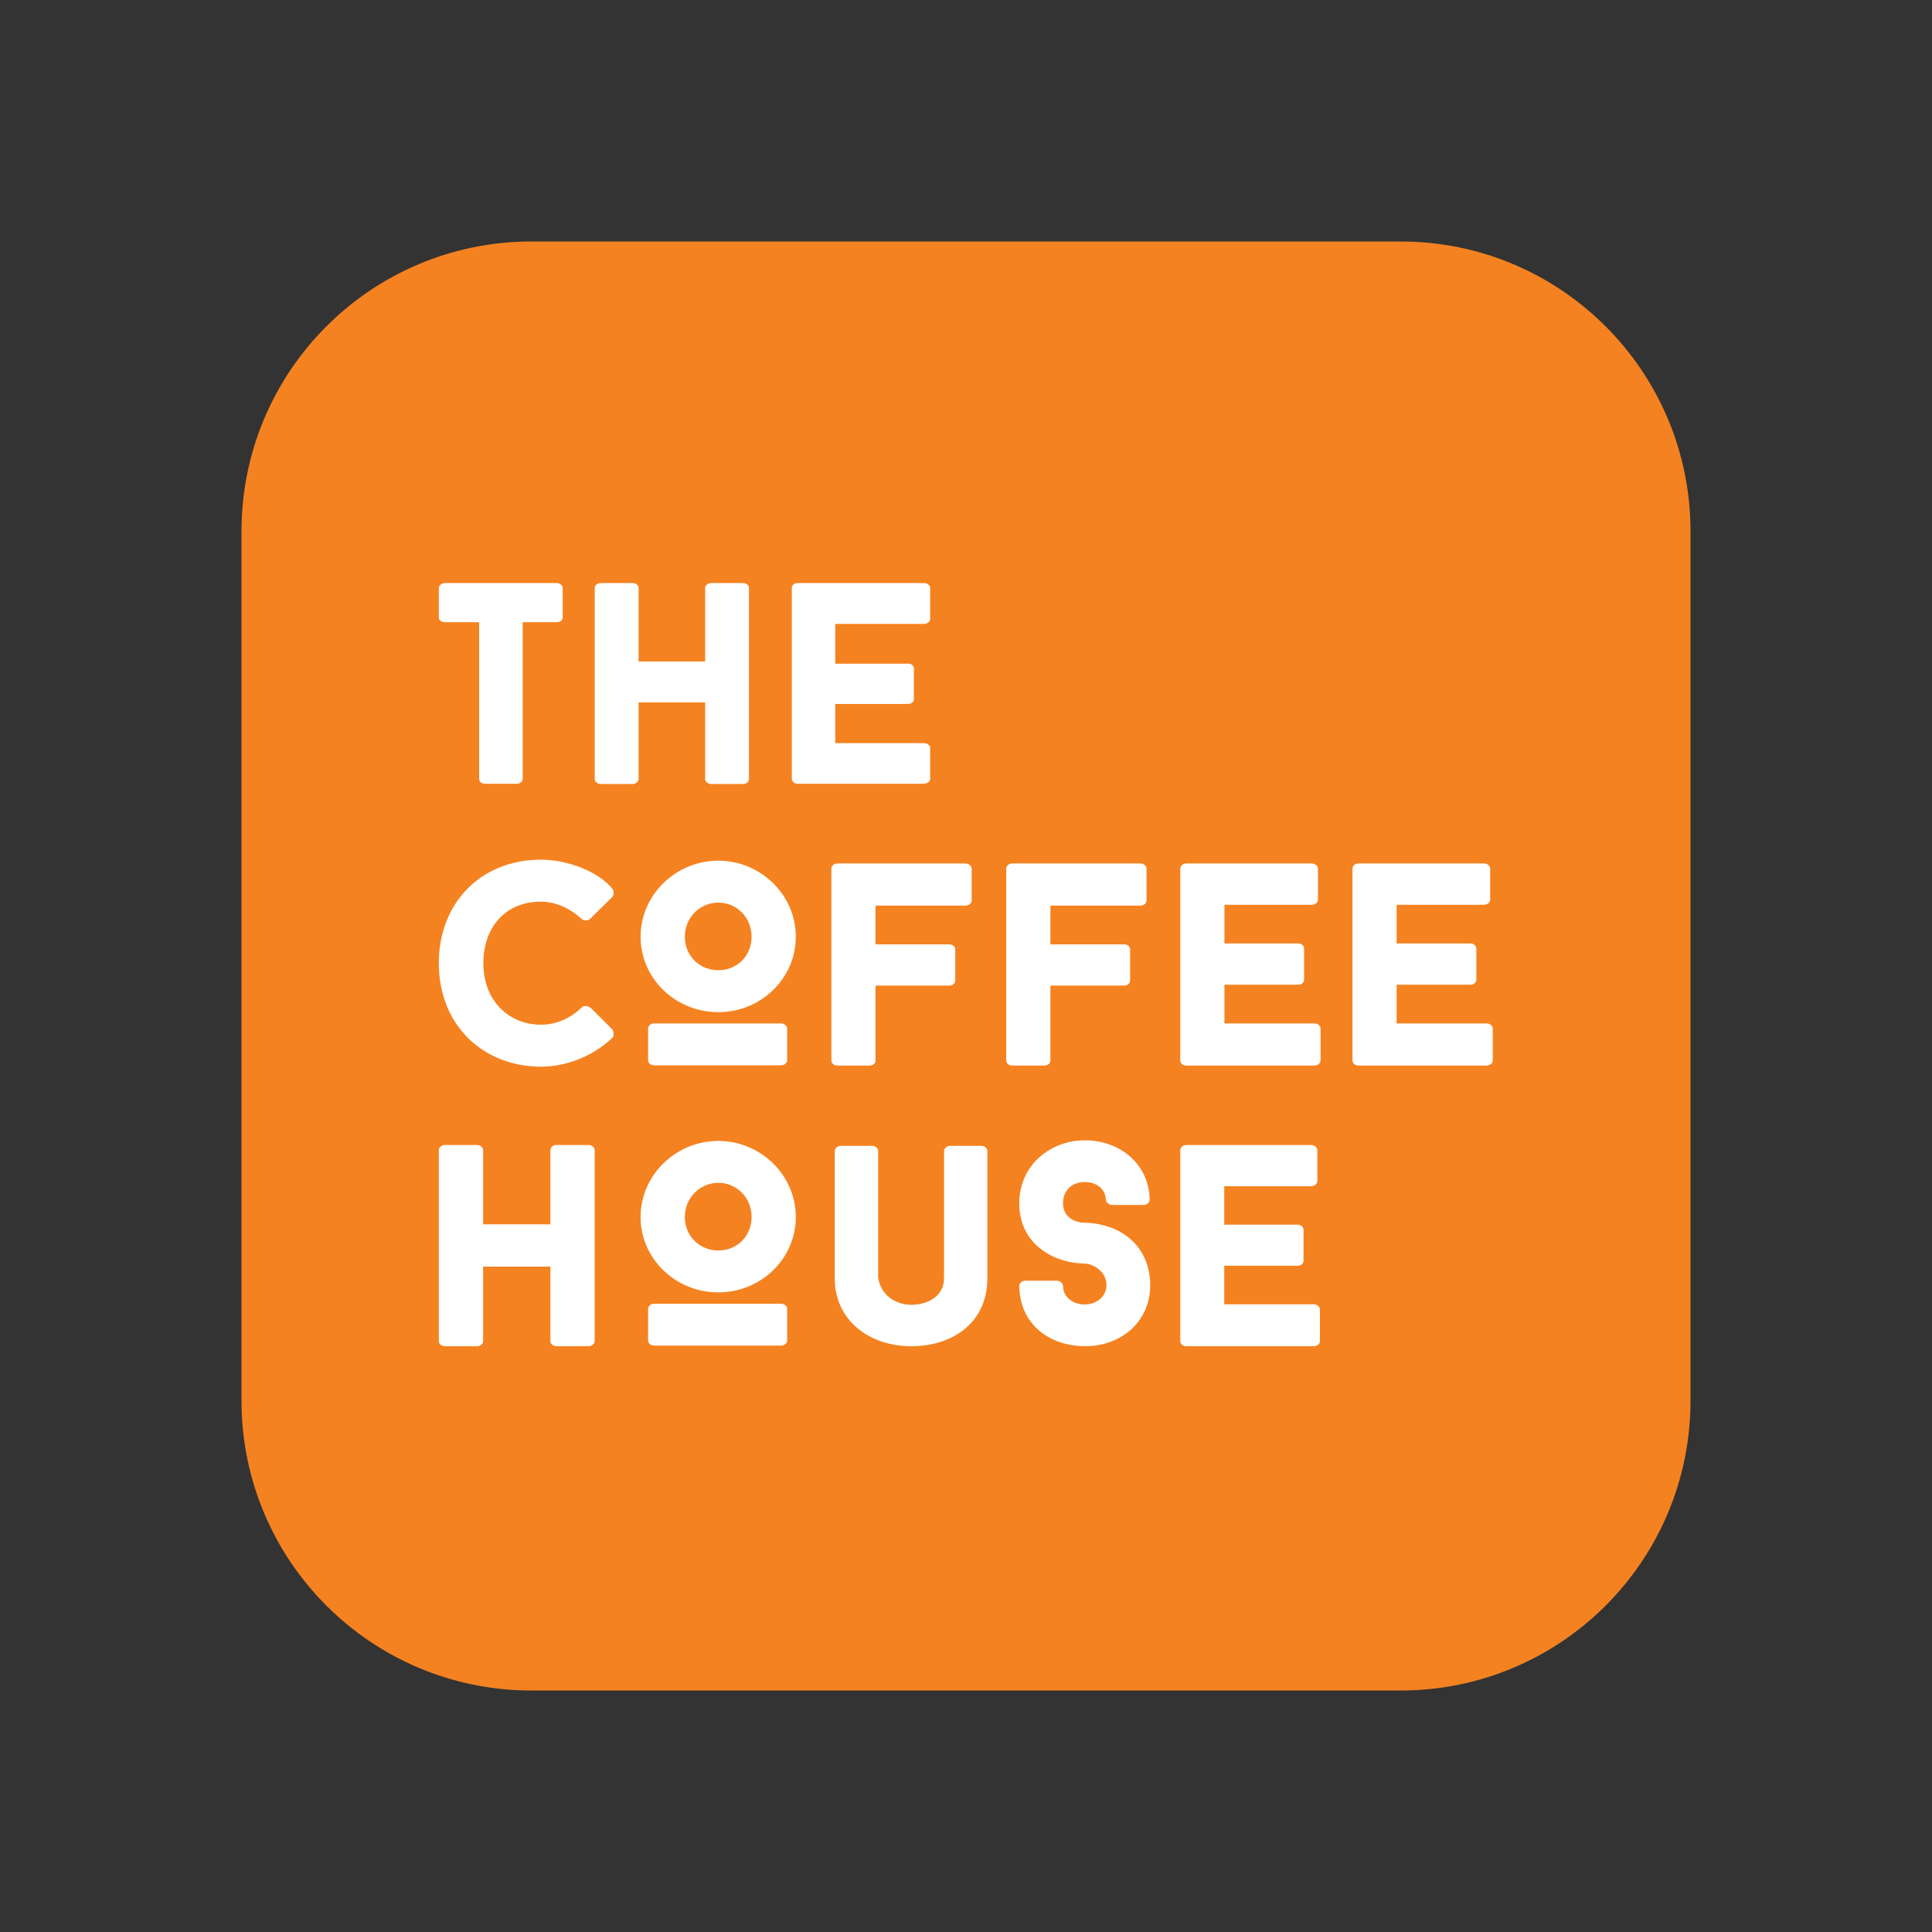
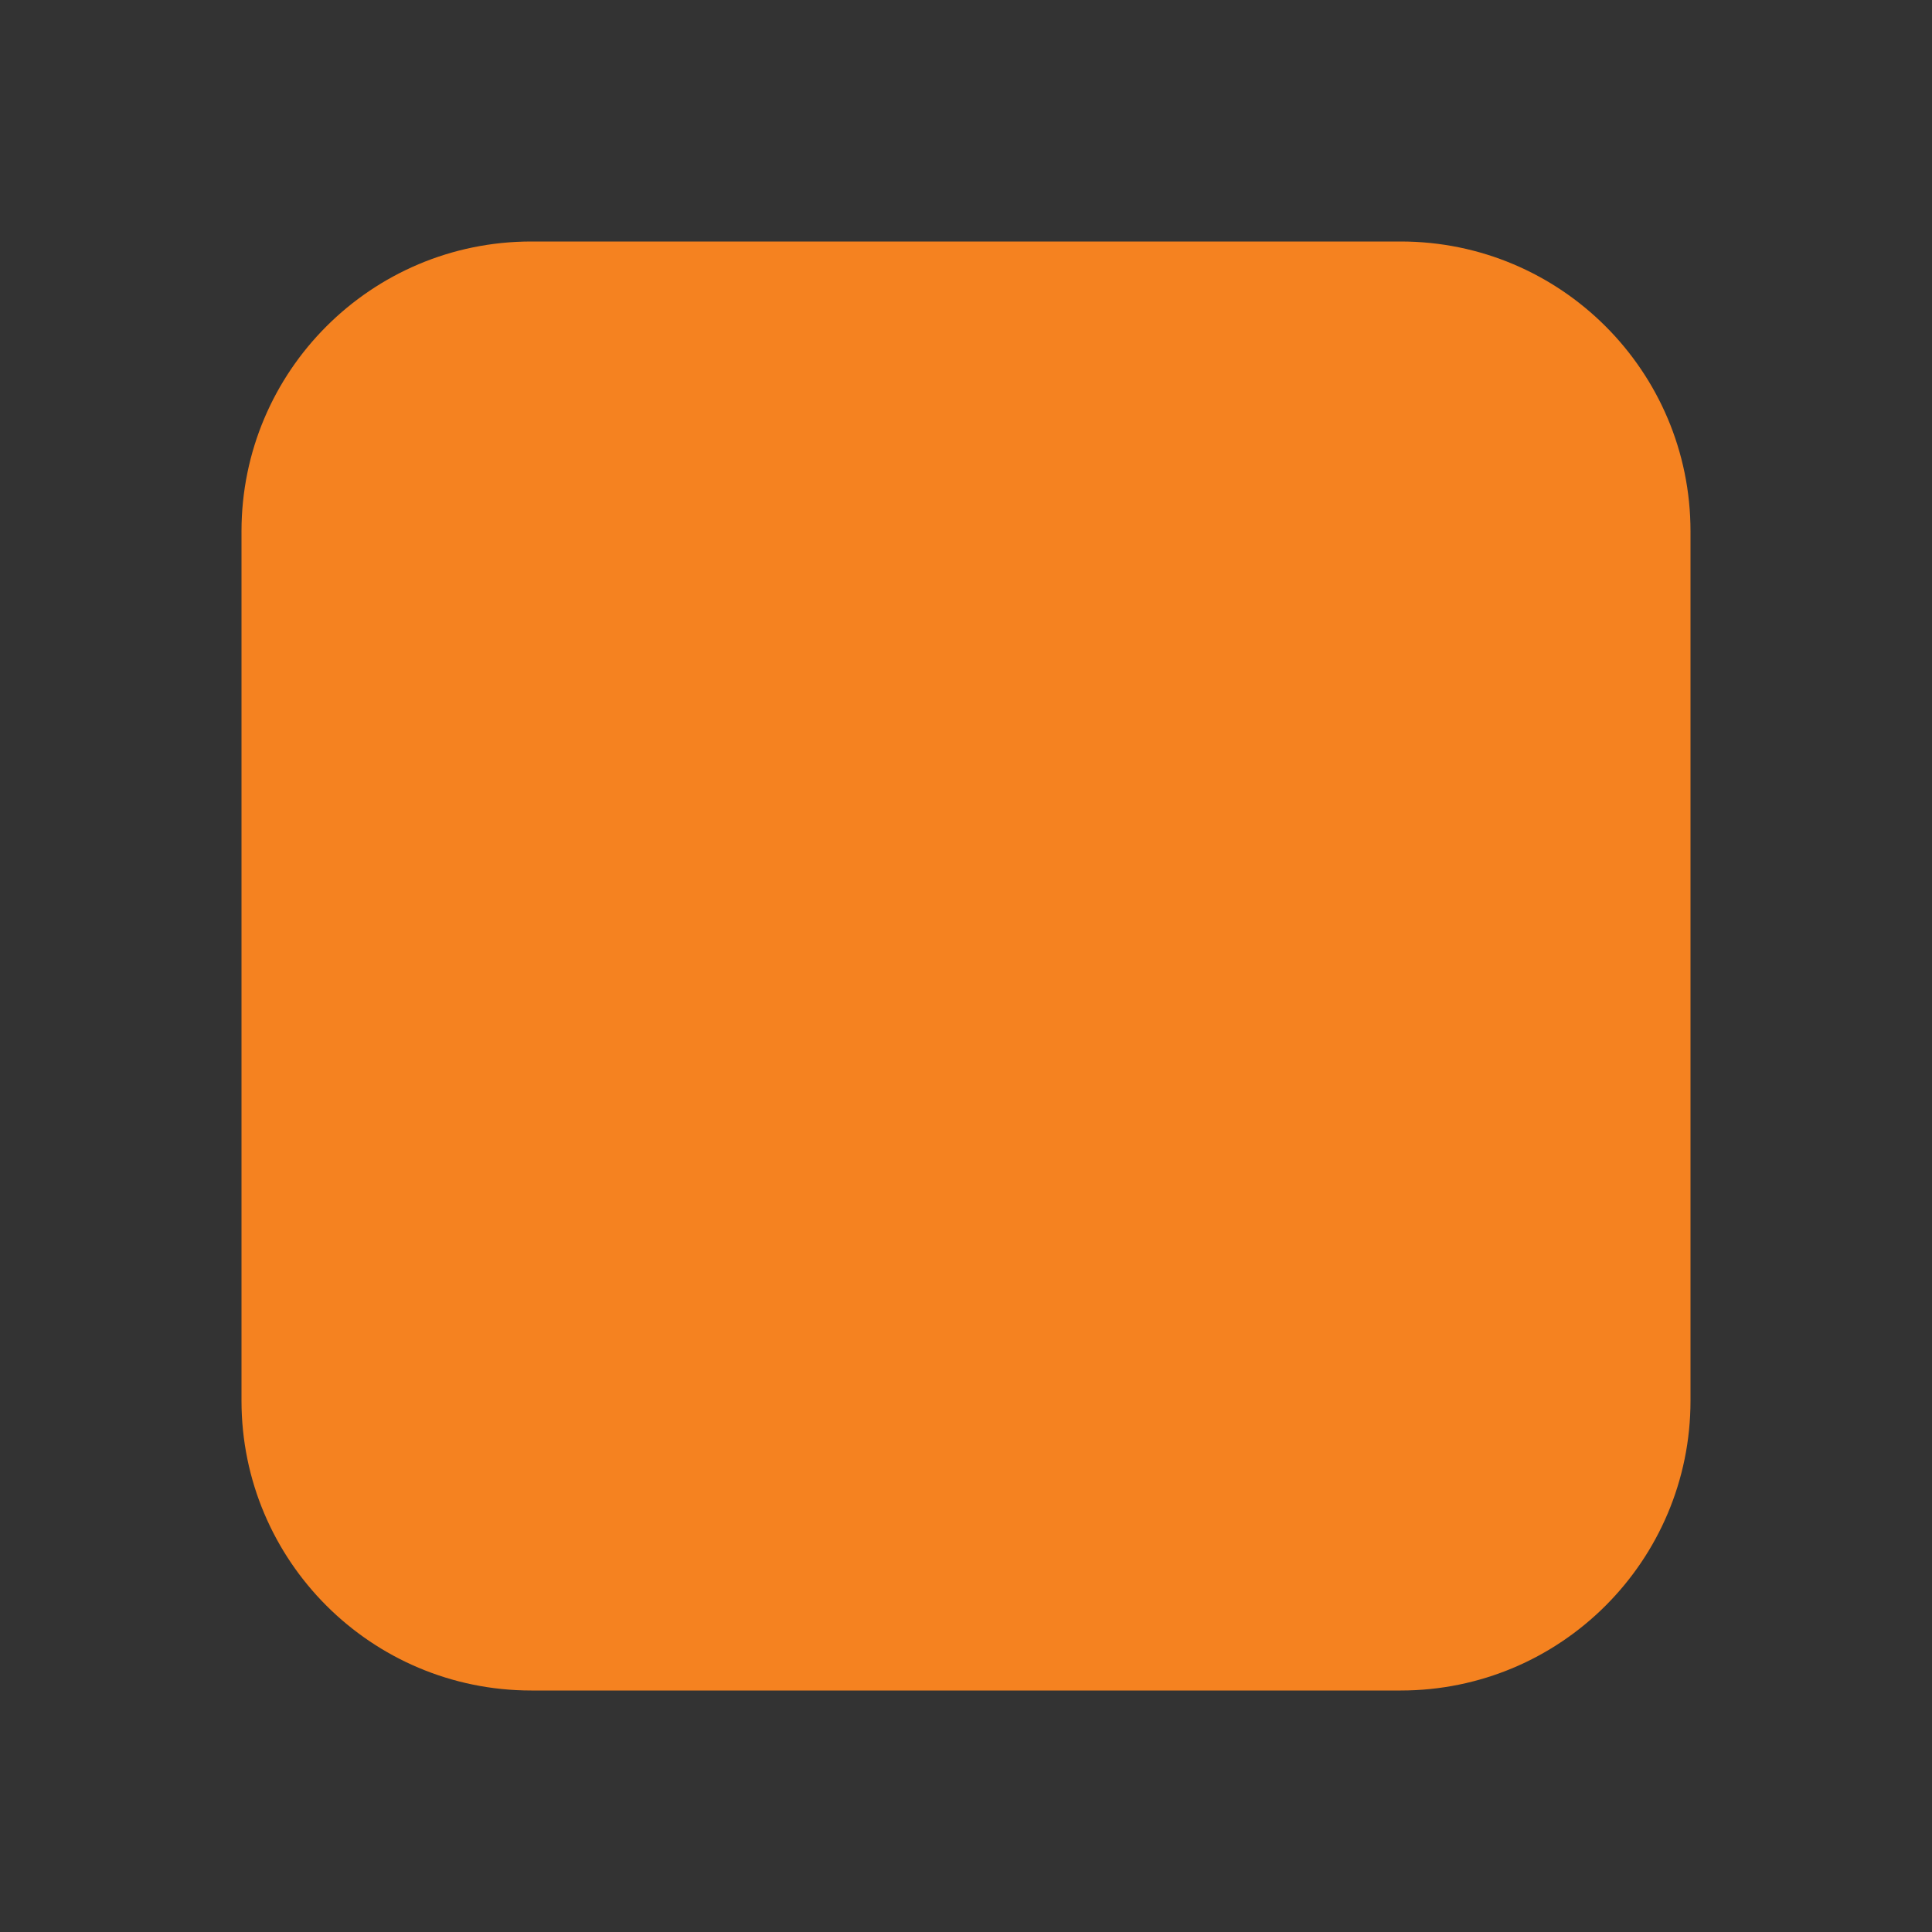
<svg xmlns="http://www.w3.org/2000/svg" width="90" height="90" viewBox="0 0 90 90" fill="none">
  <rect x="0" y="0" width="90" height="90" fill="#333333" stroke="none" />
  <path d="M24.75 11.25H65.25C72.706 11.25 78.75 17.294 78.75 24.75V65.25C78.75 72.706 72.706 78.75 65.25 78.75H24.75C17.294 78.75 11.25 72.706 11.25 65.25V24.75C11.25 17.294 17.294 11.25 24.75 11.25Z" fill="#F58220" />
-   <path fill-rule="evenodd" clip-rule="evenodd" d="M26.212 27.404C26.212 27.283 26.104 27.16 25.926 27.16H20.727C20.563 27.16 20.442 27.283 20.442 27.404V28.766C20.442 28.888 20.563 28.984 20.727 28.984H22.32V36.279C22.32 36.389 22.401 36.51 22.592 36.51H24.075C24.252 36.51 24.349 36.389 24.349 36.279V28.984H25.926C26.104 28.984 26.212 28.888 26.212 28.766V27.404ZM29.748 27.389C29.748 27.268 29.627 27.16 29.465 27.16H27.99C27.826 27.16 27.705 27.268 27.705 27.389V36.294C27.705 36.402 27.826 36.524 27.99 36.524H29.465C29.627 36.524 29.748 36.402 29.748 36.294V32.722H32.848V36.294C32.848 36.402 32.97 36.524 33.132 36.524H34.62C34.769 36.524 34.89 36.402 34.89 36.294V27.389C34.89 27.268 34.769 27.16 34.62 27.16H33.132C32.97 27.16 32.848 27.268 32.848 27.389V30.813H29.748V27.389ZM43.032 27.16C43.21 27.16 43.331 27.268 43.331 27.389V28.835C43.331 28.943 43.21 29.065 43.032 29.065H38.911V30.916H42.303C42.479 30.916 42.573 31.024 42.573 31.145V32.565C42.573 32.673 42.479 32.794 42.303 32.794H38.911V34.618H43.032C43.21 34.618 43.331 34.726 43.331 34.848V36.281C43.331 36.389 43.21 36.51 43.032 36.51H37.155C36.993 36.51 36.885 36.389 36.885 36.281V27.389C36.885 27.268 36.993 27.16 37.155 27.16H43.032ZM28.544 41.426C27.928 40.631 26.482 40.047 25.196 40.047C22.423 40.047 20.442 42.043 20.442 44.868C20.442 47.815 22.57 49.69 25.196 49.69C26.482 49.69 27.724 49.127 28.544 48.324C28.609 48.258 28.584 48.069 28.544 47.975L27.526 46.957C27.391 46.851 27.204 46.838 27.111 46.917C26.601 47.426 25.931 47.734 25.196 47.734C23.722 47.734 22.517 46.637 22.517 44.868C22.517 43.221 23.522 42.003 25.196 42.003C25.931 42.003 26.603 42.352 27.111 42.82C27.197 42.899 27.364 42.899 27.472 42.82C27.681 42.614 27.838 42.459 27.994 42.304L27.994 42.304L27.995 42.304C28.151 42.149 28.308 41.994 28.517 41.789C28.596 41.708 28.599 41.5 28.544 41.426ZM36.374 47.675C36.547 47.675 36.669 47.796 36.669 47.918V49.399C36.669 49.506 36.547 49.627 36.374 49.627H30.474C30.3 49.627 30.192 49.506 30.192 49.399V47.918C30.192 47.796 30.3 47.675 30.474 47.675H36.374ZM33.464 40.094C35.444 40.094 37.072 41.696 37.072 43.635C37.072 45.589 35.444 47.15 33.464 47.15C31.471 47.15 29.841 45.589 29.841 43.635C29.841 41.696 31.471 40.094 33.464 40.094ZM33.464 42.047C32.602 42.047 31.902 42.747 31.902 43.635C31.902 44.538 32.602 45.197 33.464 45.197C34.327 45.197 35.012 44.538 35.012 43.635C35.012 42.747 34.327 42.047 33.464 42.047ZM36.669 60.972C36.669 60.851 36.547 60.731 36.374 60.731H30.474C30.3 60.731 30.192 60.851 30.192 60.972V62.454C30.192 62.562 30.3 62.683 30.474 62.683H36.374C36.547 62.683 36.669 62.562 36.669 62.454V60.972ZM37.072 56.691C37.072 54.752 35.444 53.149 33.464 53.149C31.471 53.149 29.841 54.752 29.841 56.691C29.841 58.643 31.471 60.204 33.464 60.204C35.444 60.204 37.072 58.643 37.072 56.691ZM31.902 56.691C31.902 55.801 32.602 55.101 33.464 55.101C34.327 55.101 35.012 55.801 35.012 56.691C35.012 57.592 34.327 58.254 33.464 58.254C32.602 58.254 31.902 57.592 31.902 56.691ZM44.968 40.224C45.144 40.224 45.265 40.346 45.265 40.467V41.946C45.265 42.067 45.144 42.188 44.968 42.188H40.786V43.991H44.229C44.391 43.991 44.499 44.111 44.499 44.232V45.672C44.499 45.793 44.391 45.913 44.229 45.913H40.786V49.411C40.786 49.517 40.678 49.639 40.505 49.639H39.011C38.836 49.639 38.729 49.517 38.729 49.411V40.467C38.729 40.346 38.836 40.224 39.011 40.224H44.968ZM53.411 40.467C53.411 40.346 53.289 40.224 53.114 40.224H47.157C46.981 40.224 46.875 40.346 46.875 40.467V49.409C46.875 49.517 46.981 49.639 47.157 49.639H48.648C48.824 49.639 48.932 49.517 48.932 49.409V45.913H52.374C52.536 45.913 52.645 45.793 52.645 45.672V44.232C52.645 44.111 52.536 43.991 52.374 43.991H48.932V42.188H53.114C53.289 42.188 53.411 42.067 53.411 41.946V40.467ZM61.112 40.224C61.274 40.224 61.396 40.346 61.396 40.467V41.905C61.396 42.028 61.274 42.148 61.112 42.148H57.039V43.95H60.481C60.643 43.95 60.751 44.072 60.751 44.192V45.645C60.751 45.752 60.643 45.872 60.481 45.872H57.039V47.675H61.22C61.396 47.675 61.517 47.796 61.517 47.918V49.411C61.517 49.517 61.396 49.639 61.22 49.639H55.263C55.088 49.639 54.982 49.517 54.982 49.411V40.467C54.982 40.346 55.088 40.224 55.263 40.224H61.112ZM69.418 40.467C69.418 40.346 69.297 40.224 69.136 40.224H63.286C63.11 40.224 63.004 40.346 63.004 40.467V49.411C63.004 49.517 63.11 49.639 63.286 49.639H69.243C69.418 49.639 69.538 49.517 69.538 49.411V47.918C69.538 47.796 69.418 47.675 69.243 47.675H65.061V45.872H68.504C68.665 45.872 68.773 45.752 68.773 45.645V44.192C68.773 44.072 68.665 43.95 68.504 43.95H65.061V42.148H69.136C69.297 42.148 69.418 42.028 69.418 41.905V40.467ZM22.21 53.338C22.384 53.338 22.506 53.459 22.506 53.579V57.033H25.639V53.579C25.639 53.459 25.759 53.338 25.919 53.338H27.406C27.58 53.338 27.701 53.459 27.701 53.579V62.484C27.701 62.59 27.58 62.712 27.406 62.712H25.919C25.759 62.712 25.639 62.59 25.639 62.484V59.003H22.506V62.484C22.506 62.59 22.384 62.712 22.21 62.712H20.724C20.563 62.712 20.442 62.59 20.442 62.484V53.579C20.442 53.459 20.563 53.338 20.724 53.338H22.21ZM40.908 53.62C40.908 53.5 40.788 53.378 40.628 53.378H39.168C39.008 53.378 38.886 53.5 38.886 53.62V59.551C38.886 61.493 40.481 62.712 42.449 62.712C44.457 62.712 45.996 61.547 45.996 59.551V53.62C45.996 53.5 45.876 53.378 45.729 53.378H44.256C44.096 53.378 43.976 53.5 43.976 53.62V59.551C43.976 60.382 43.213 60.783 42.449 60.783C41.699 60.783 41.029 60.316 40.908 59.524V53.62ZM50.53 53.12C52.211 53.12 53.542 54.266 53.556 55.904C53.556 55.997 53.436 56.131 53.262 56.131H51.811C51.664 56.131 51.519 55.996 51.517 55.904C51.504 55.358 51.051 55.064 50.53 55.064C49.985 55.064 49.519 55.398 49.519 56.065C49.519 56.65 50.012 56.958 50.53 56.958C50.597 56.958 51.293 56.963 51.969 57.276C53.012 57.759 53.581 58.716 53.581 59.86C53.581 61.686 52.084 62.73 50.53 62.712C48.858 62.692 47.508 61.686 47.481 59.901C47.481 59.781 47.6 59.661 47.761 59.661H49.239C49.386 59.661 49.516 59.784 49.519 59.901C49.533 60.461 50.012 60.766 50.53 60.766C51.077 60.766 51.544 60.407 51.544 59.86C51.544 59.261 50.979 58.881 50.53 58.861L50.506 58.86C50.362 58.857 49.728 58.843 49.079 58.542C48.071 58.075 47.481 57.209 47.481 56.065C47.481 54.239 48.972 53.12 50.53 53.12ZM61.367 53.583C61.367 53.463 61.246 53.341 61.085 53.341H55.262C55.088 53.341 54.982 53.463 54.982 53.583V62.484C54.982 62.592 55.088 62.712 55.262 62.712H61.193C61.367 62.712 61.487 62.592 61.487 62.484V60.997C61.487 60.878 61.367 60.758 61.193 60.758H57.03V58.964H60.456C60.616 58.964 60.724 58.843 60.724 58.736V57.29C60.724 57.17 60.616 57.05 60.456 57.05H57.03V55.257H61.085C61.246 55.257 61.367 55.135 61.367 55.015V53.583Z" fill="white" />
</svg>